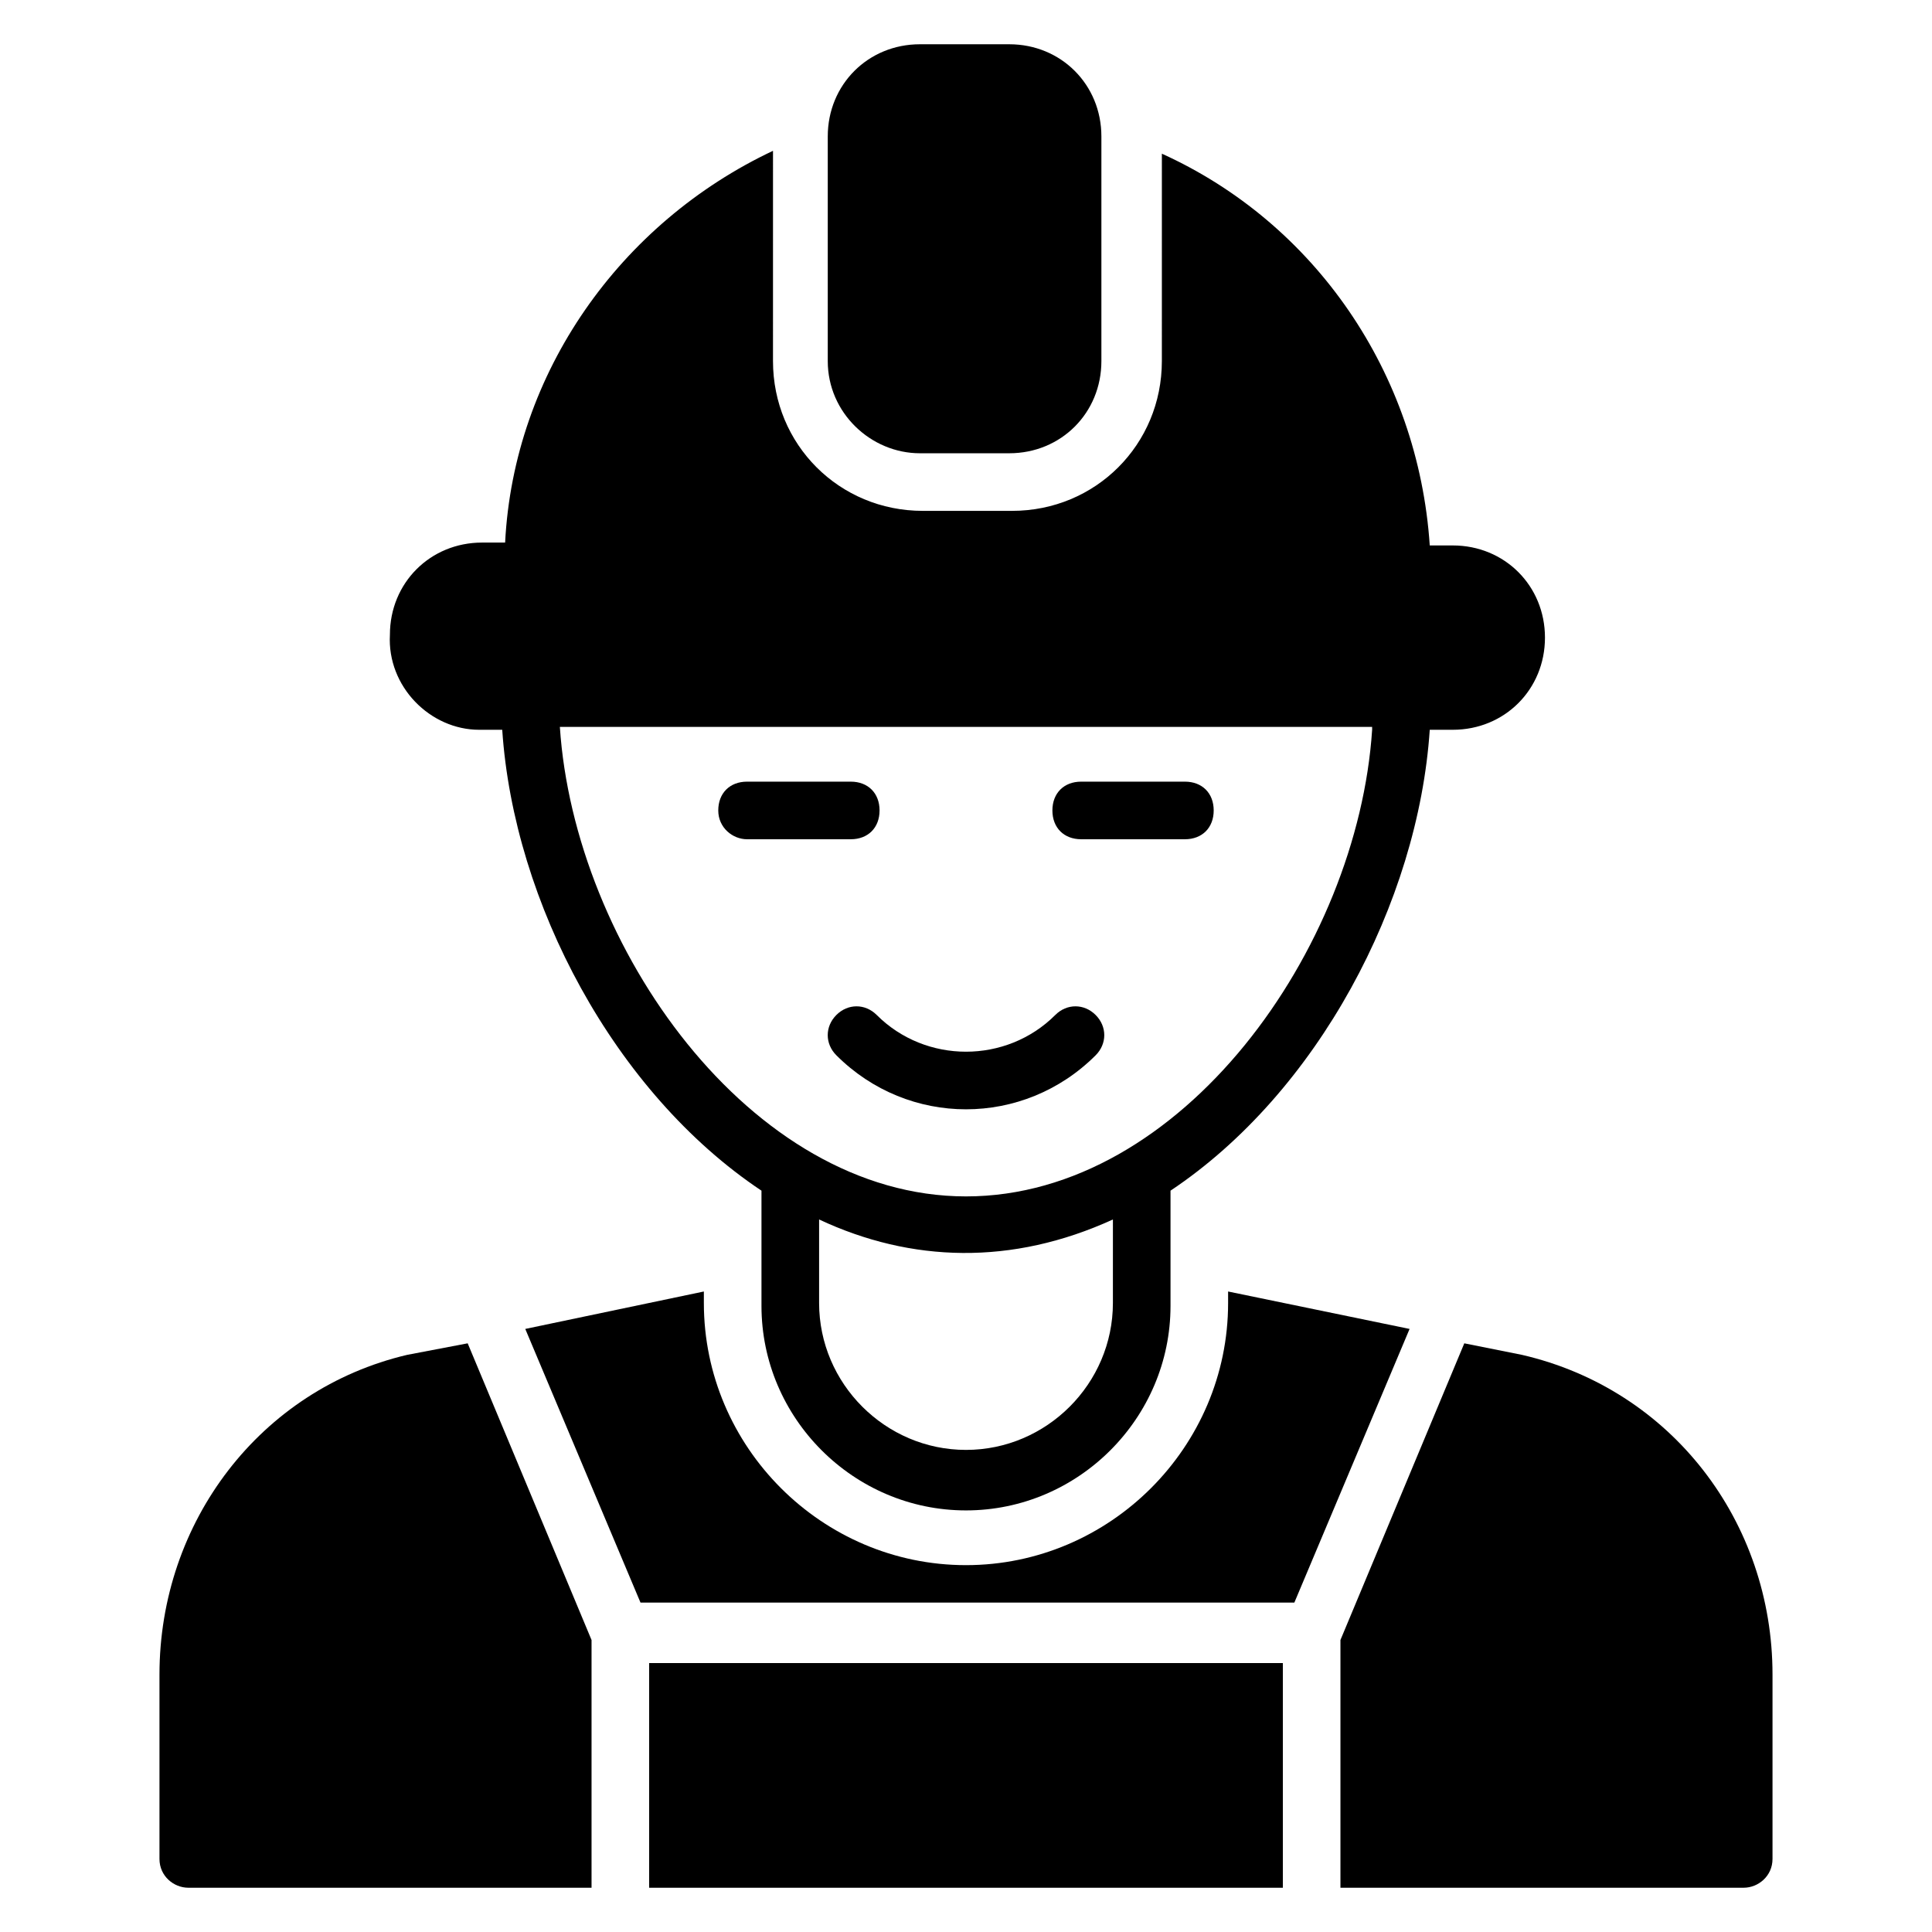
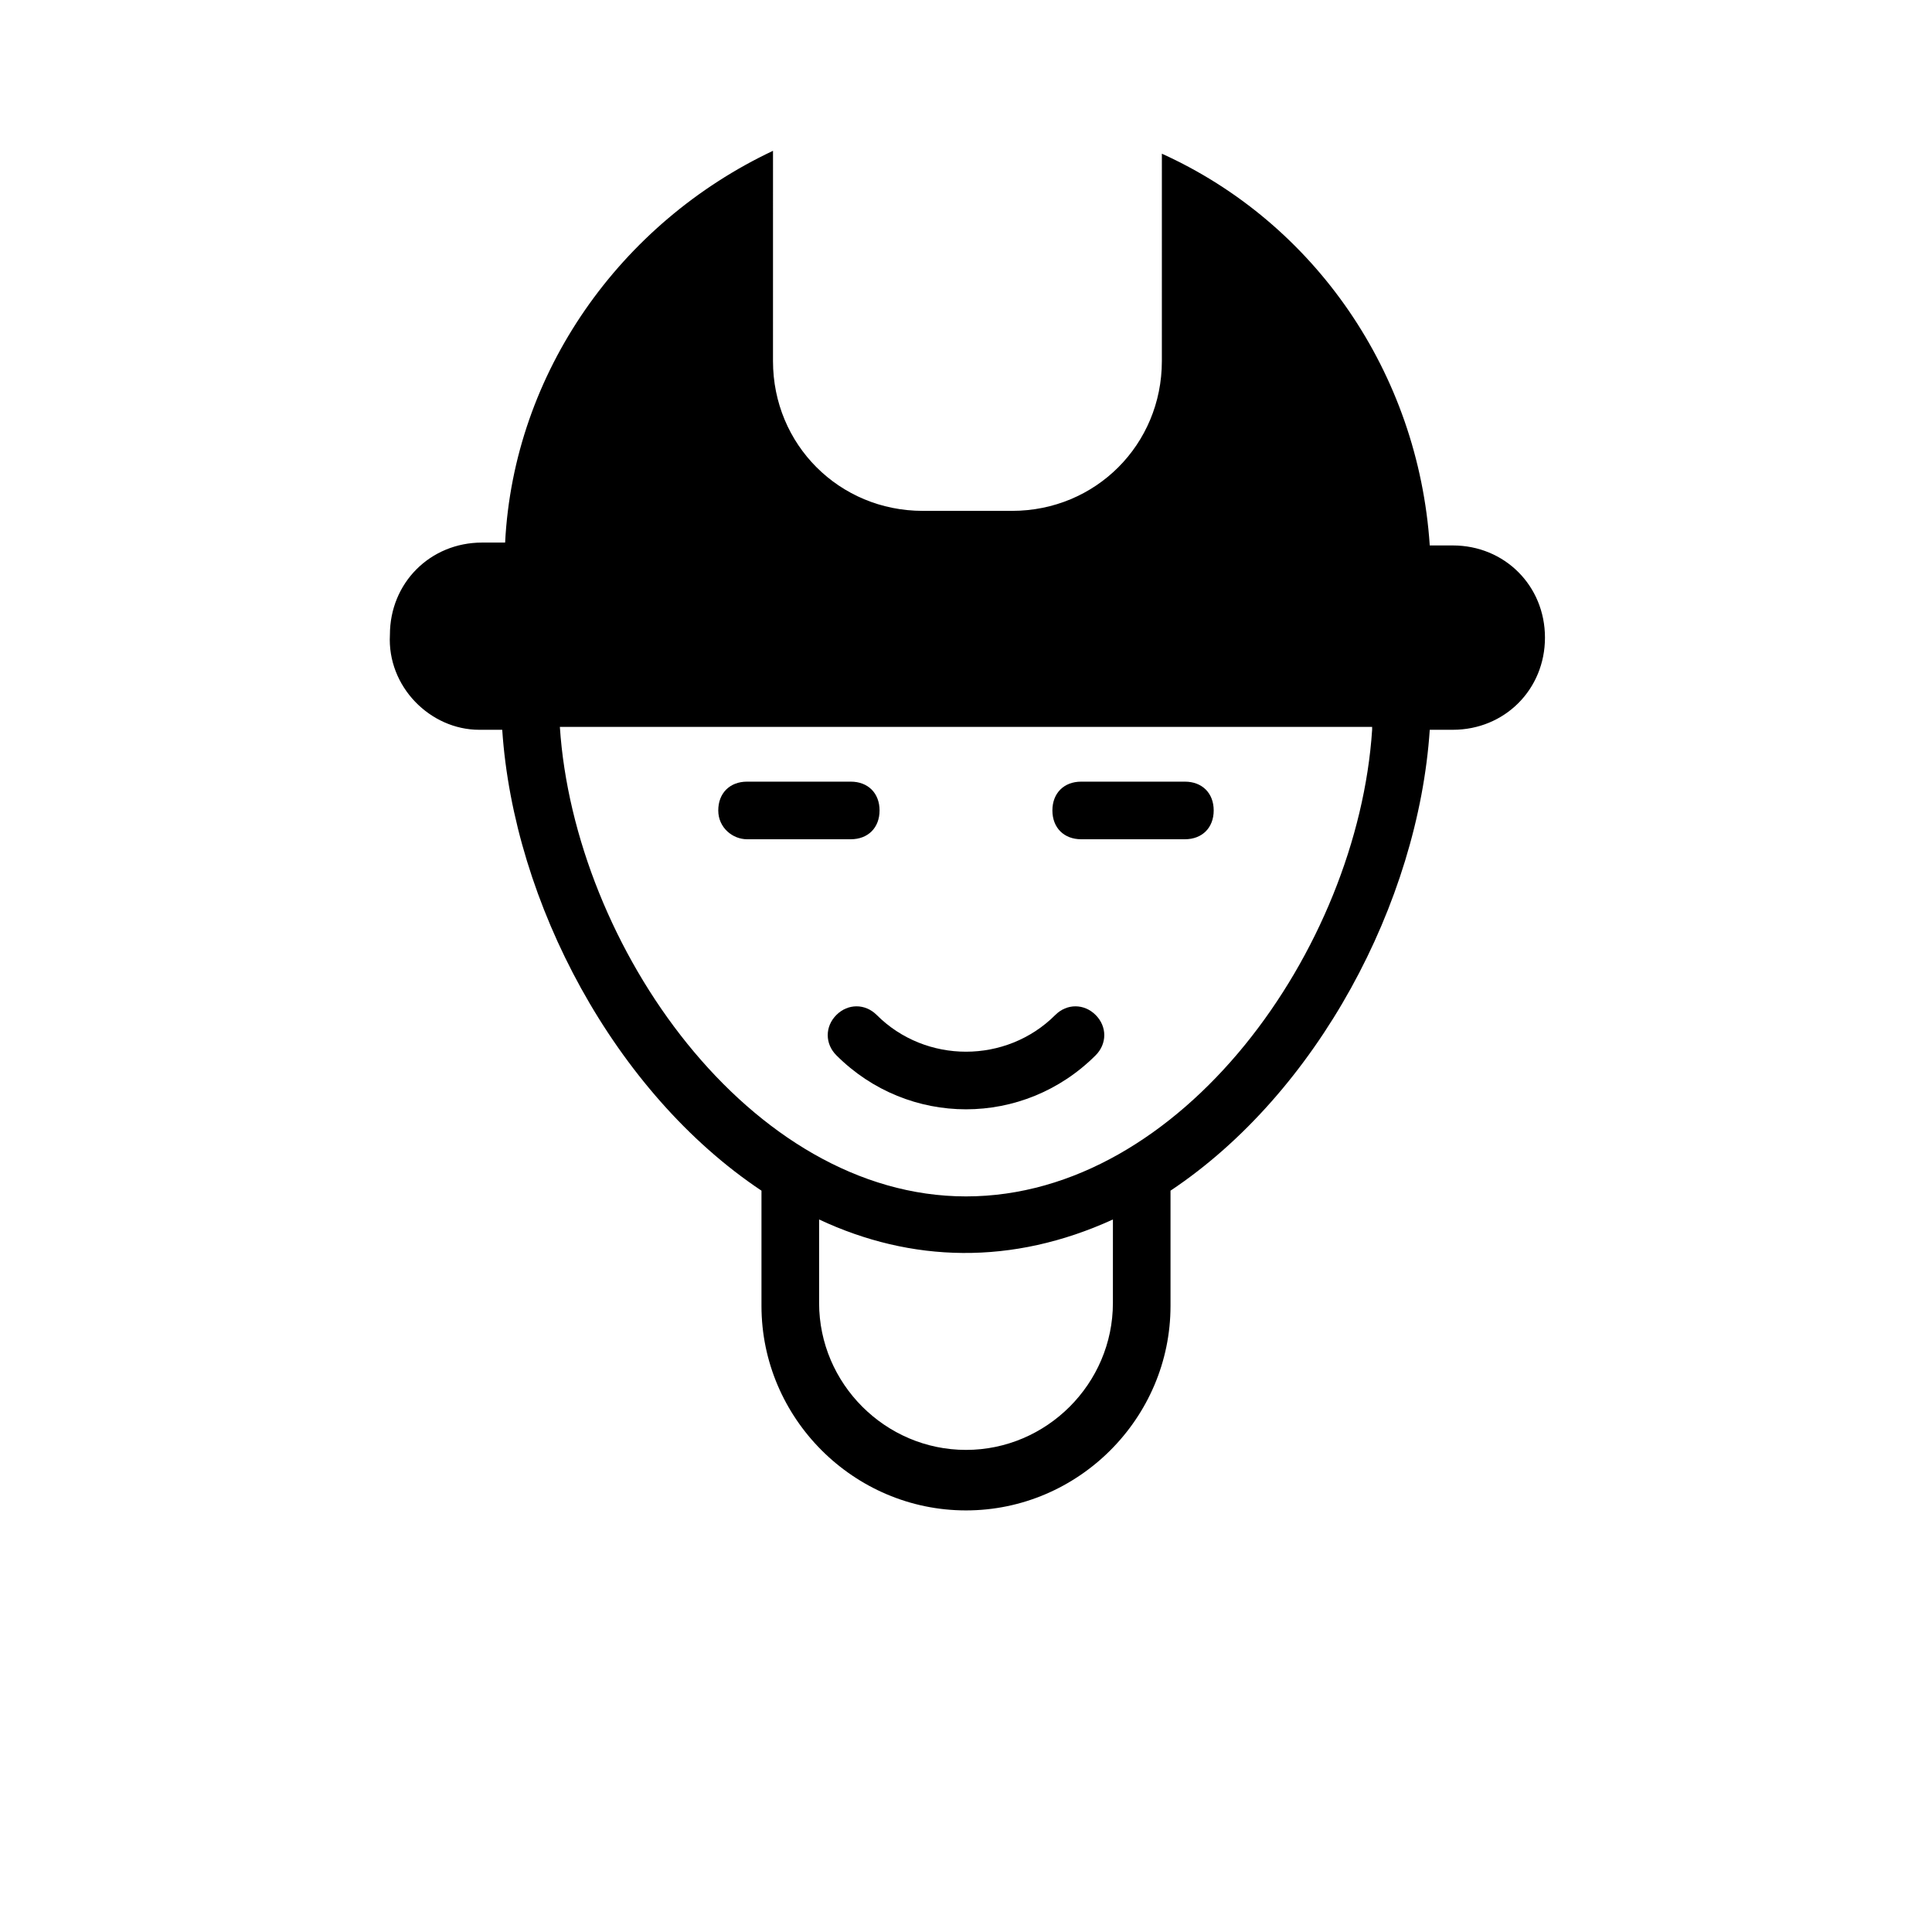
<svg xmlns="http://www.w3.org/2000/svg" fill="#000000" width="800px" height="800px" version="1.1" viewBox="144 144 512 512">
  <g>
-     <path d="m387.79 264.12h23.664c13.742 0 24.426-10.688 24.426-24.426v-59.539c0-13.742-10.688-24.426-24.426-24.426h-23.664c-13.742 0-24.426 10.688-24.426 24.426v59.539c0 13.742 11.449 24.426 24.426 24.426z" />
    <path d="m270.99 337.4h6.106c3.055 45.801 29.77 96.184 68.703 122.14v30.535c0 29.77 24.426 54.199 54.199 54.199 29.77 0 54.199-24.426 54.199-54.199v-30.535c38.93-25.953 65.648-76.336 68.703-122.14h6.106c13.742 0 24.426-10.688 24.426-24.426 0-13.742-10.688-24.426-24.426-24.426h-6.106c-3.055-45.801-30.535-85.496-70.992-103.82l-0.004 54.961c0 22.137-17.559 39.695-39.695 39.695h-23.664c-22.137 0-39.695-17.559-39.695-39.695l0.004-55.723c-40.457 19.082-68.703 58.777-70.992 103.82h-6.106c-13.742 0-24.426 10.688-24.426 24.426-0.766 13.738 10.684 25.188 23.66 25.188zm167.94 151.91c0 21.375-17.559 38.93-38.93 38.93-21.375 0-38.93-17.559-38.93-38.93v-22.137c24.426 11.449 51.145 12.215 77.863 0zm68.699-151.91c-3.816 58.016-50.379 123.66-107.63 123.66s-103.82-66.41-107.63-124.43h215.26z" />
    <path d="m365.65 412.98c-3.055 3.055-3.055 7.633 0 10.688 19.082 19.082 49.617 19.082 68.703 0 3.055-3.055 3.055-7.633 0-10.688-3.055-3.055-7.633-3.055-10.688 0-12.977 12.977-34.352 12.977-47.328 0-3.055-3.055-7.633-3.055-10.688 0z" />
    <path d="m430.53 366.41h27.48c4.582 0 7.633-3.055 7.633-7.633 0-4.582-3.055-7.633-7.633-7.633h-27.48c-4.582 0-7.633 3.055-7.633 7.633 0 4.582 3.055 7.633 7.633 7.633z" />
    <path d="m341.98 366.41h27.48c4.582 0 7.633-3.055 7.633-7.633 0-4.582-3.055-7.633-7.633-7.633h-27.48c-4.582 0-7.633 3.055-7.633 7.633 0 4.582 3.816 7.633 7.633 7.633z" />
-     <path d="m469.46 486.26v3.055c0 38.168-31.297 69.465-69.465 69.465s-69.465-31.297-69.465-69.465v-3.055l-47.328 9.922 30.535 72.52h173.28l30.535-72.52z" />
-     <path d="m316.03 584.73h167.94v59.543h-167.94z" />
-     <path d="m251.91 503.05c-38.934 9.16-65.648 44.273-65.648 84.73v48.855c0 4.582 3.816 7.633 7.633 7.633h106.87v-65.648l-32.824-78.625z" />
-     <path d="m547.32 503.05-15.266-3.055-32.824 78.625v65.648h106.87c3.816 0 7.633-3.055 7.633-7.633v-48.855c0-40.457-26.715-75.57-66.41-84.73z" />
  </g>
</svg>